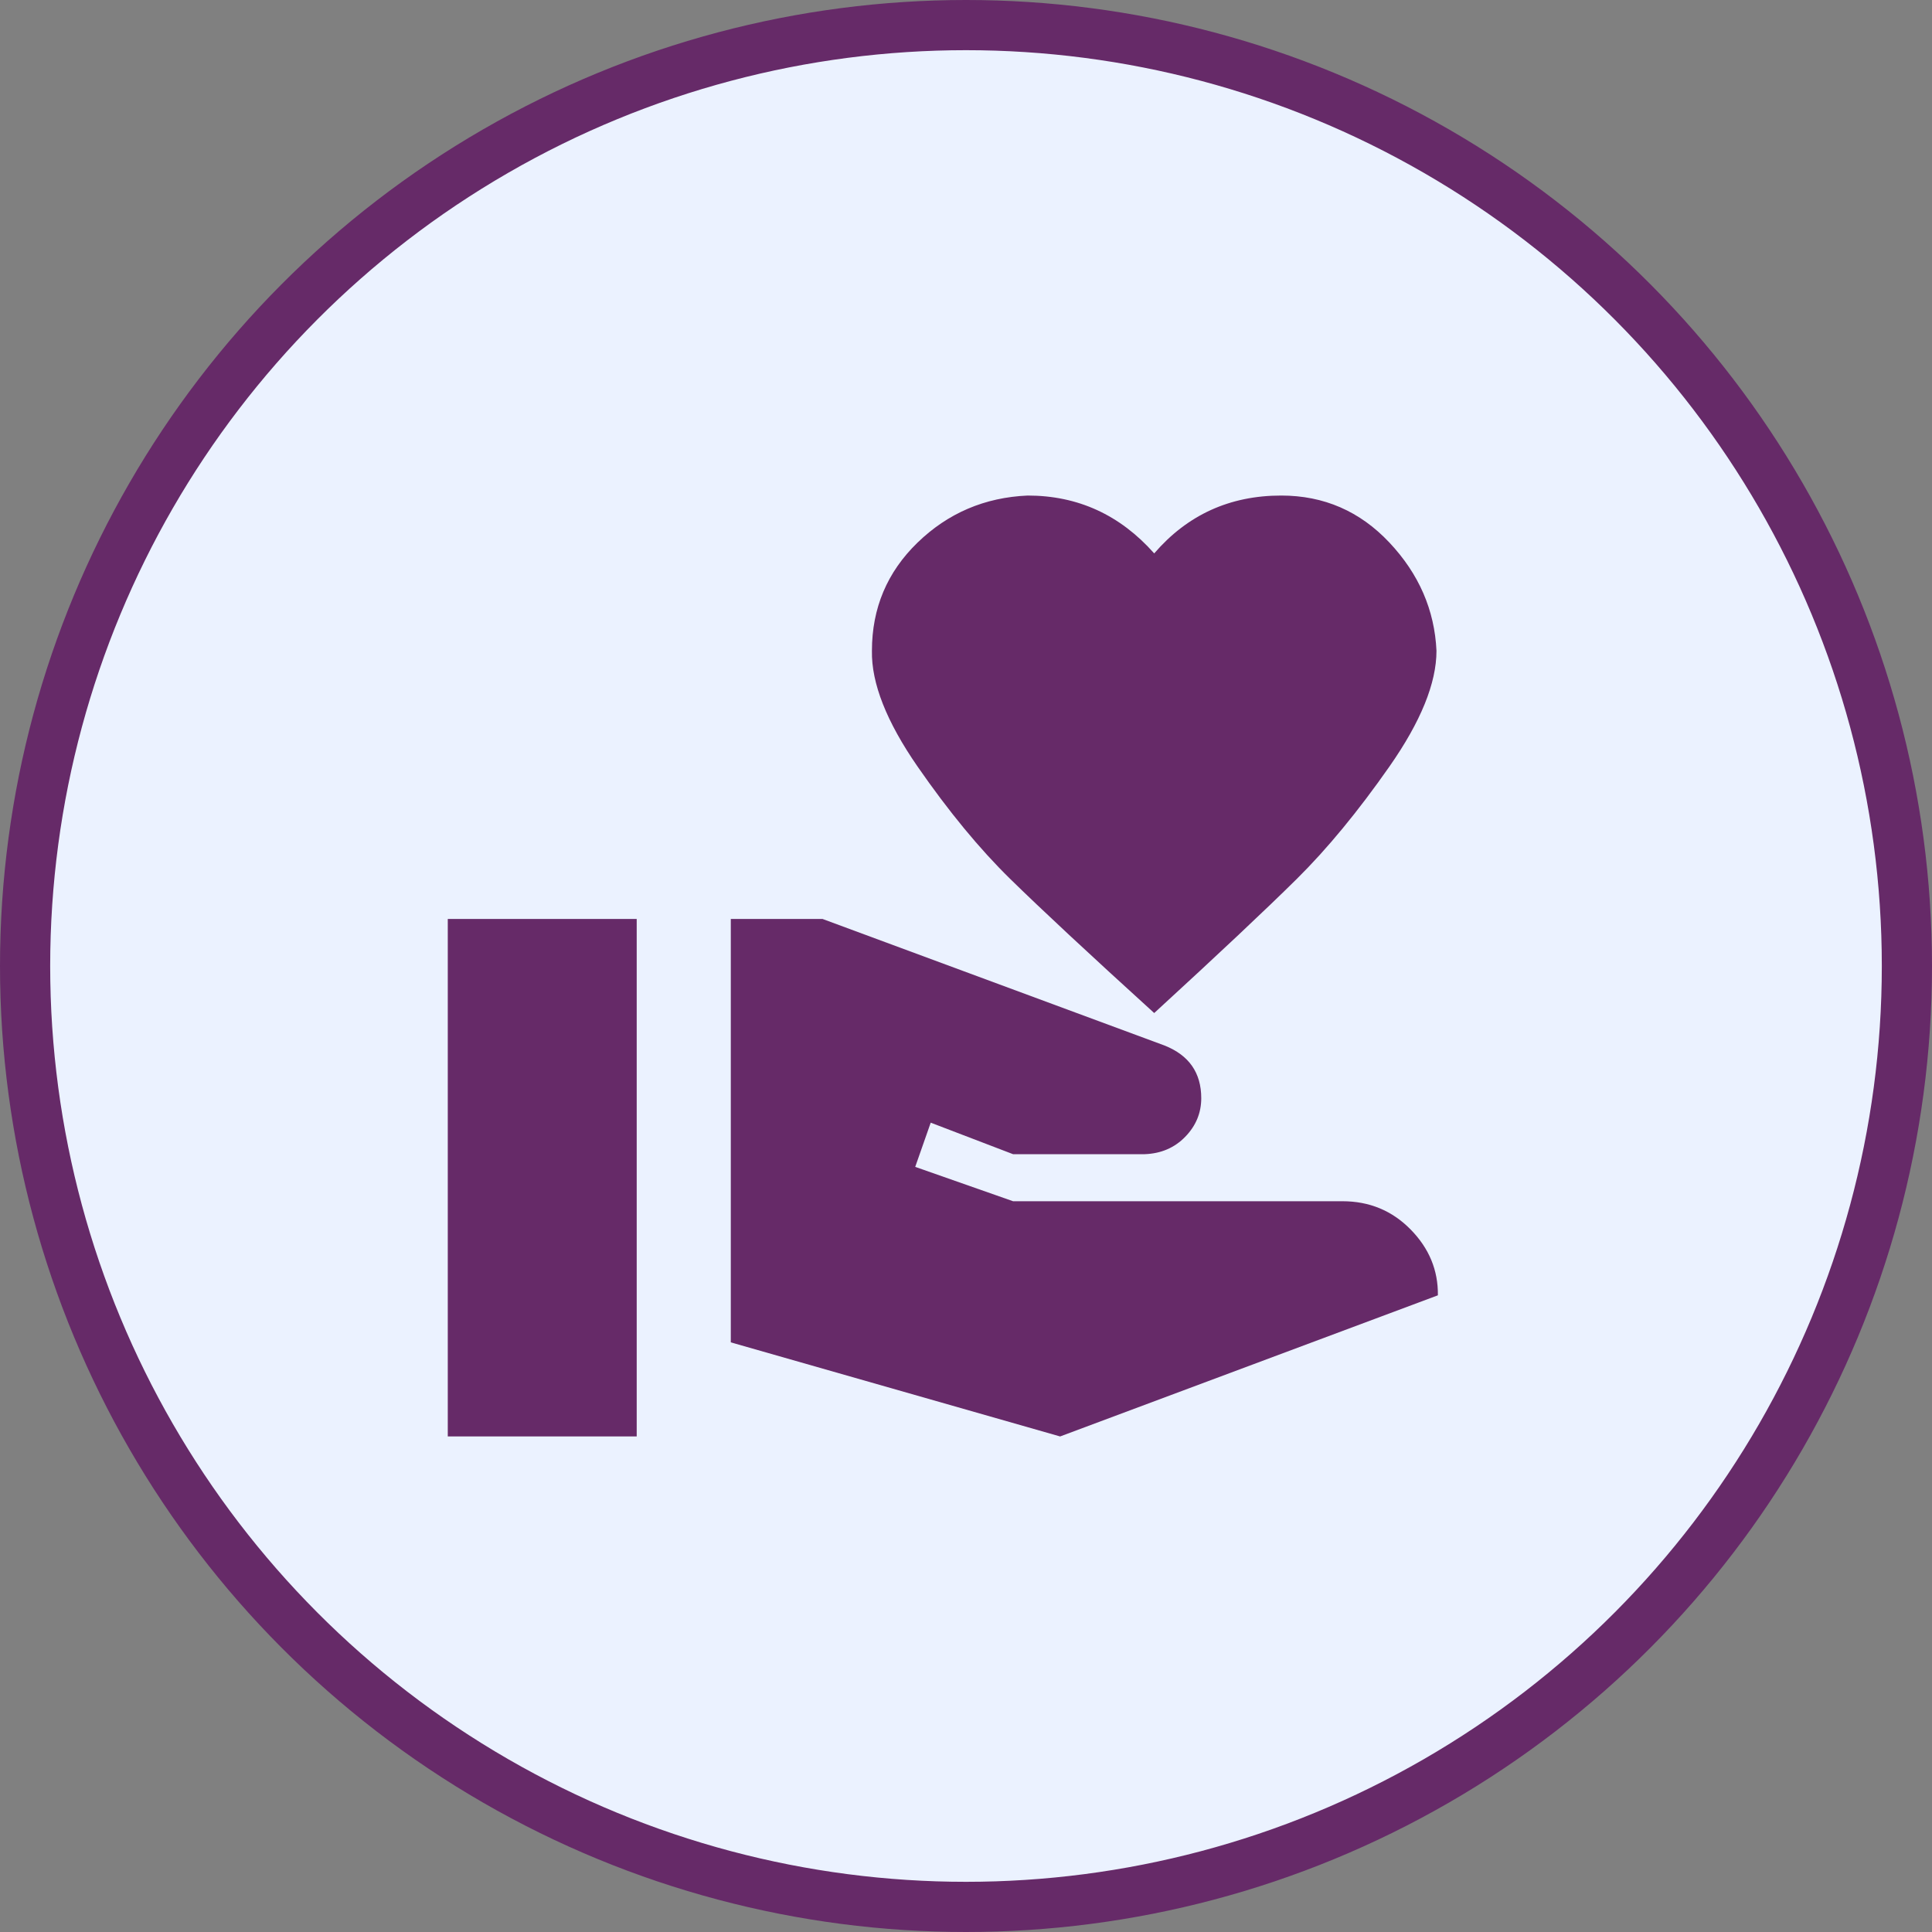
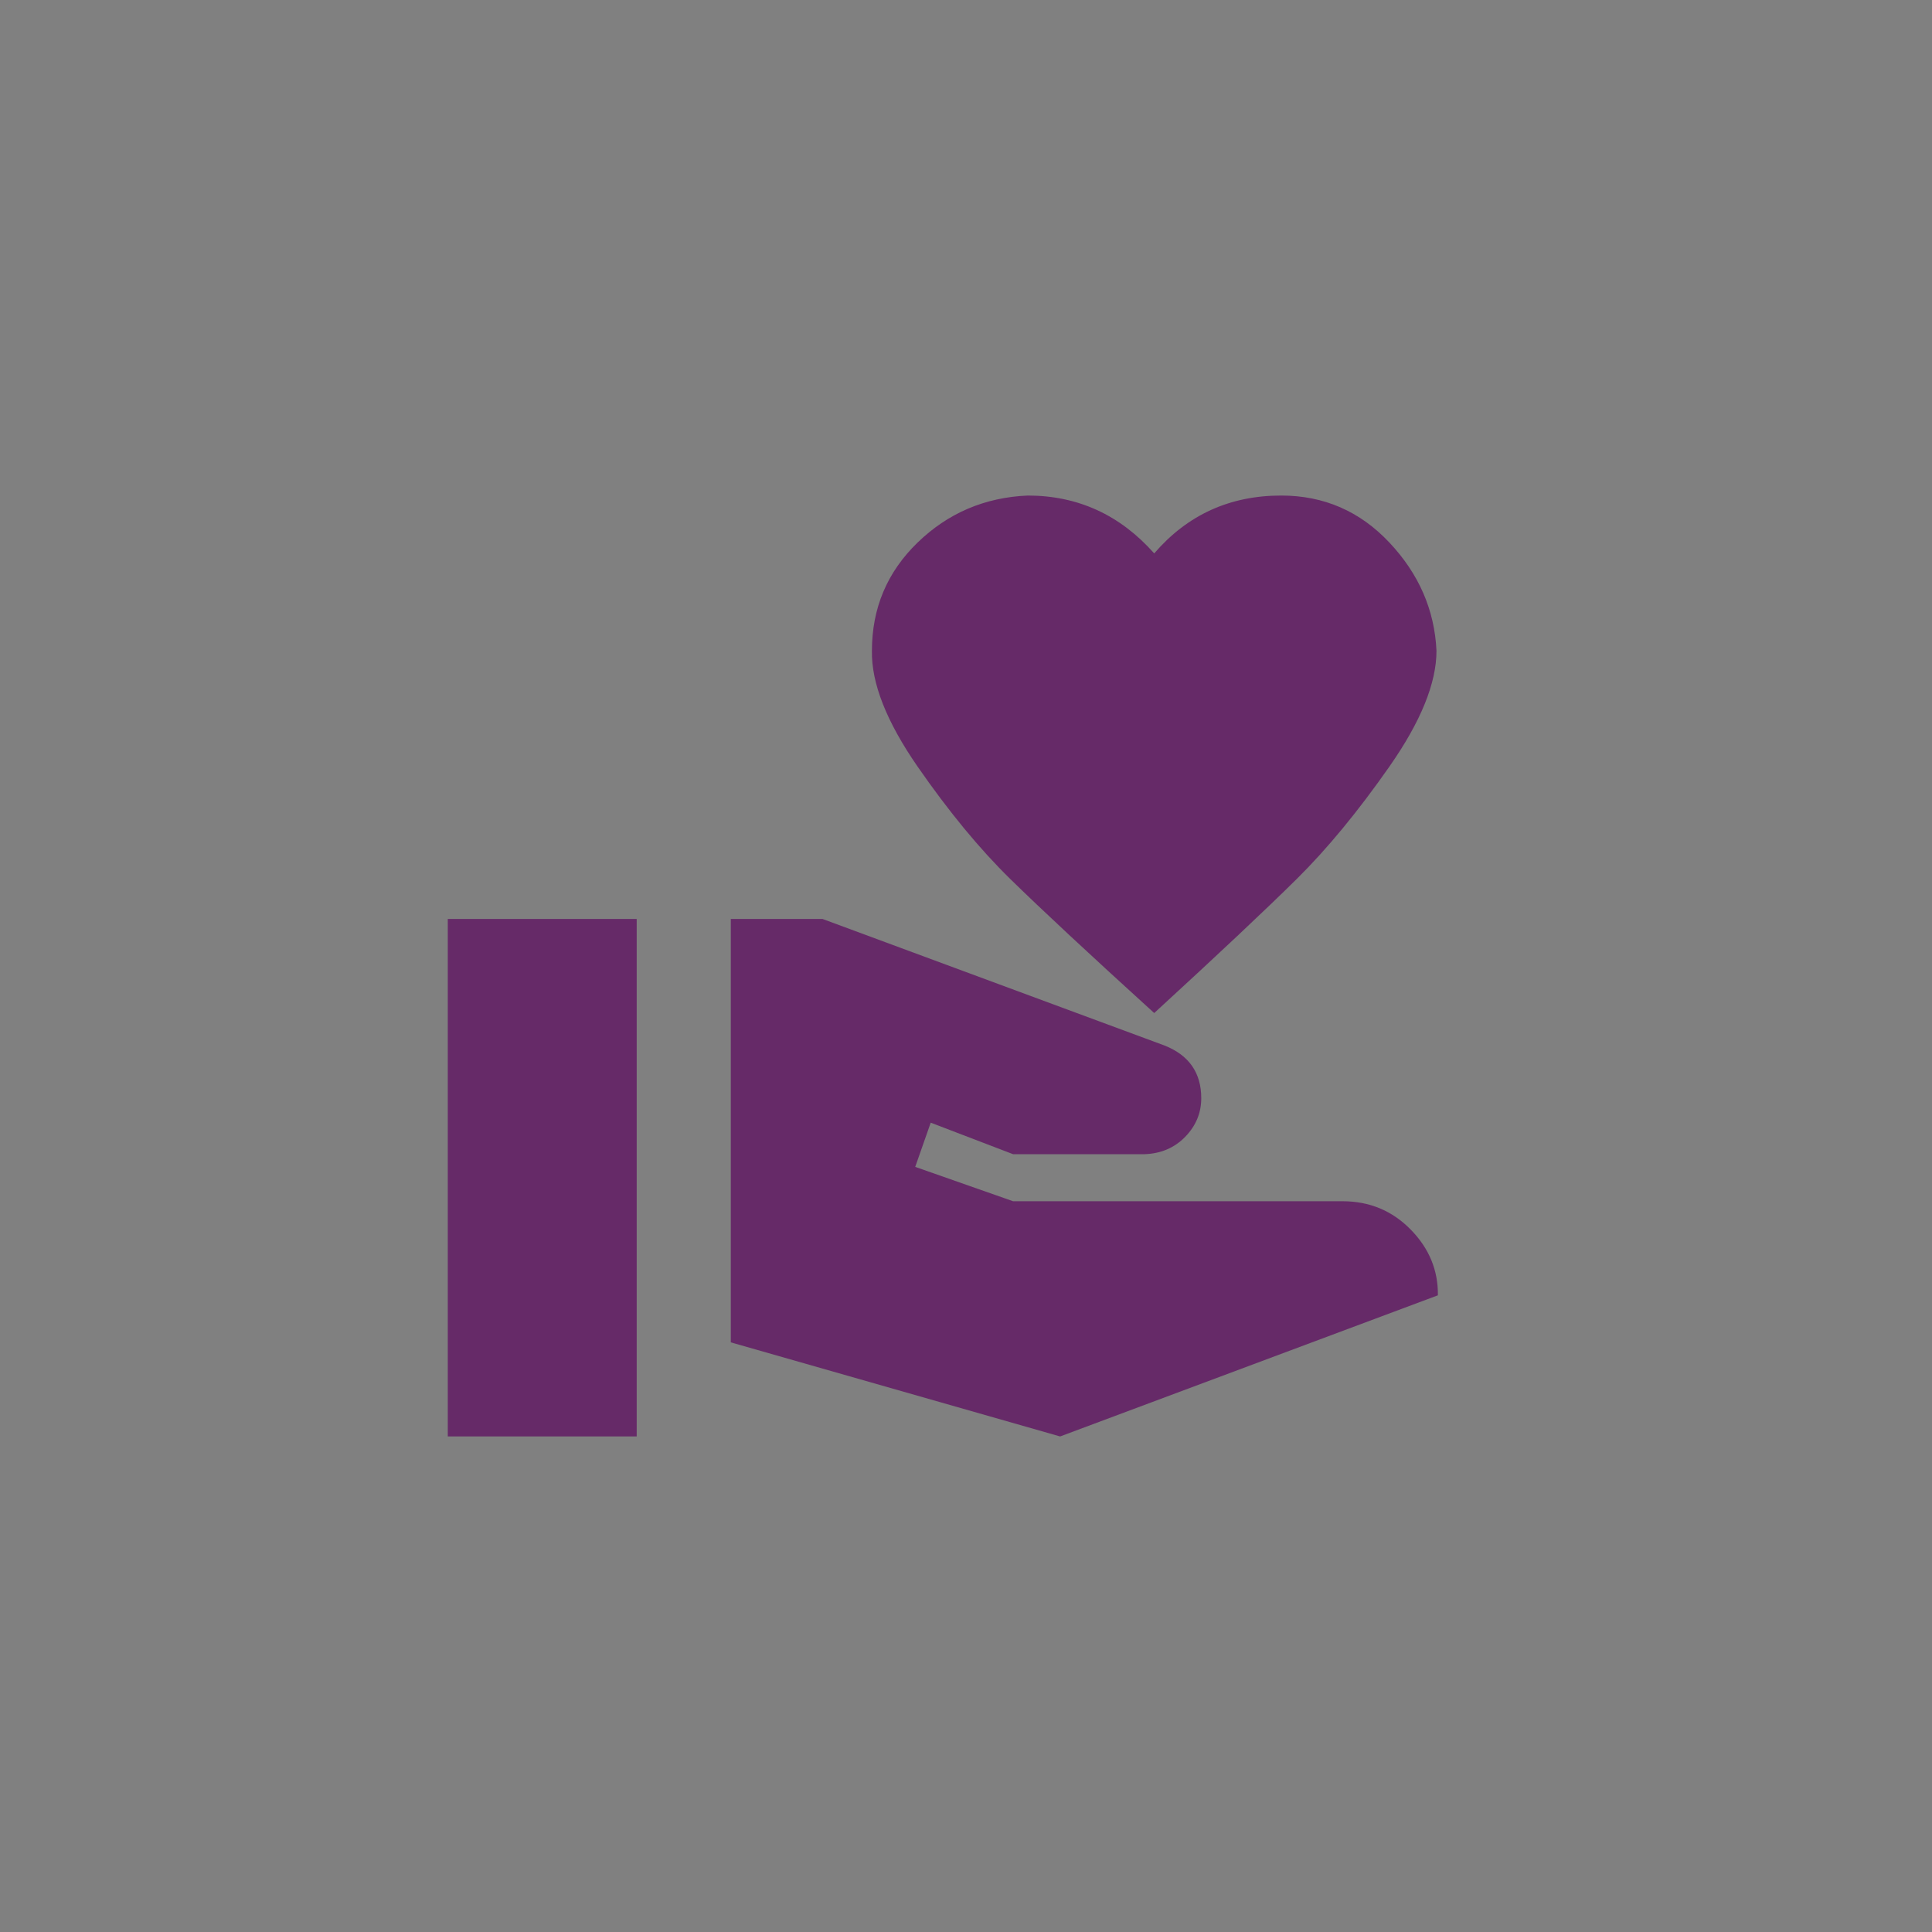
<svg xmlns="http://www.w3.org/2000/svg" width="77" height="77" viewBox="0 0 77 77" fill="none">
  <rect x="0" y="0" width="77" height="77" fill="#808080" stroke="none" />
-   <circle cx="38.5" cy="38.5" r="37.5" fill="#EBF2FF" stroke="#662A68" stroke-width="2" />
  <path d="M53.501 47.875C54.576 47.875 55.482 48.25 56.219 49C56.957 49.75 57.319 50.625 57.307 51.625L42.251 57.25L29.126 53.5V36.625H32.782L46.413 41.669C47.388 42.056 47.876 42.756 47.876 43.769C47.876 44.356 47.663 44.869 47.238 45.306C46.813 45.744 46.276 45.975 45.626 46H40.376L37.094 44.744L36.476 46.506L40.376 47.875H53.501ZM46.001 22.056C47.326 20.519 49.013 19.75 51.063 19.75C52.763 19.75 54.201 20.375 55.376 21.625C56.551 22.875 57.176 24.312 57.251 25.938C57.251 27.225 56.626 28.762 55.376 30.55C54.126 32.337 52.895 33.831 51.682 35.031C50.469 36.231 48.576 38.013 46.001 40.375C43.401 38.013 41.488 36.231 40.263 35.031C39.038 33.831 37.807 32.337 36.569 30.55C35.332 28.762 34.726 27.225 34.751 25.938C34.751 24.238 35.357 22.8 36.569 21.625C37.782 20.45 39.245 19.825 40.957 19.75C42.957 19.75 44.638 20.519 46.001 22.056ZM17.846 36.625H25.376V57.25H17.846V36.625Z" fill="#662A68" />
</svg>